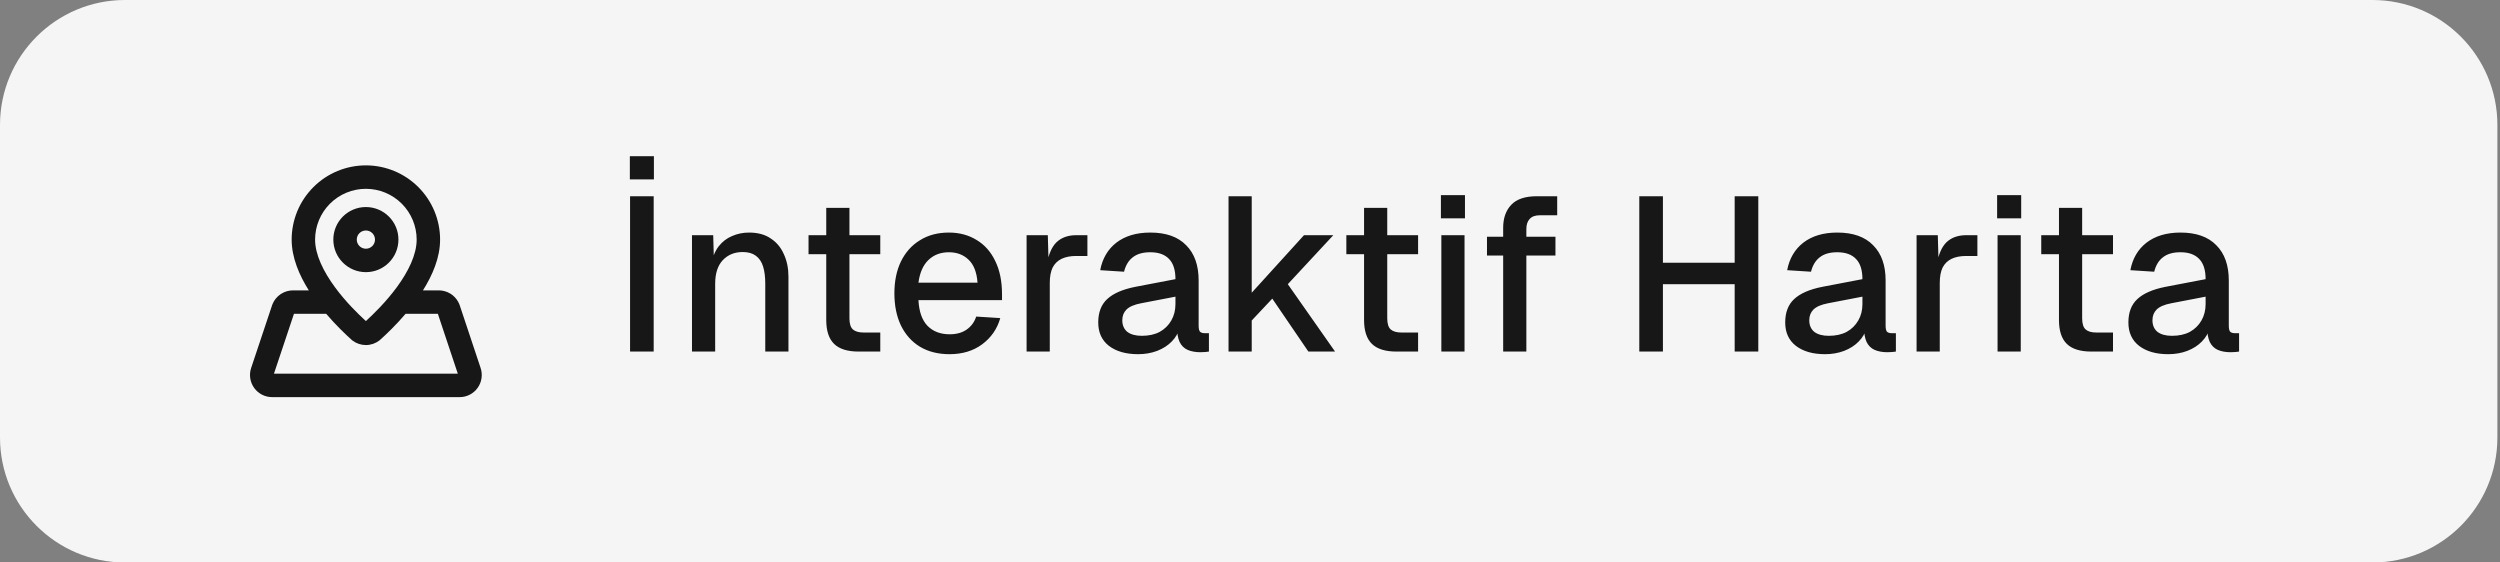
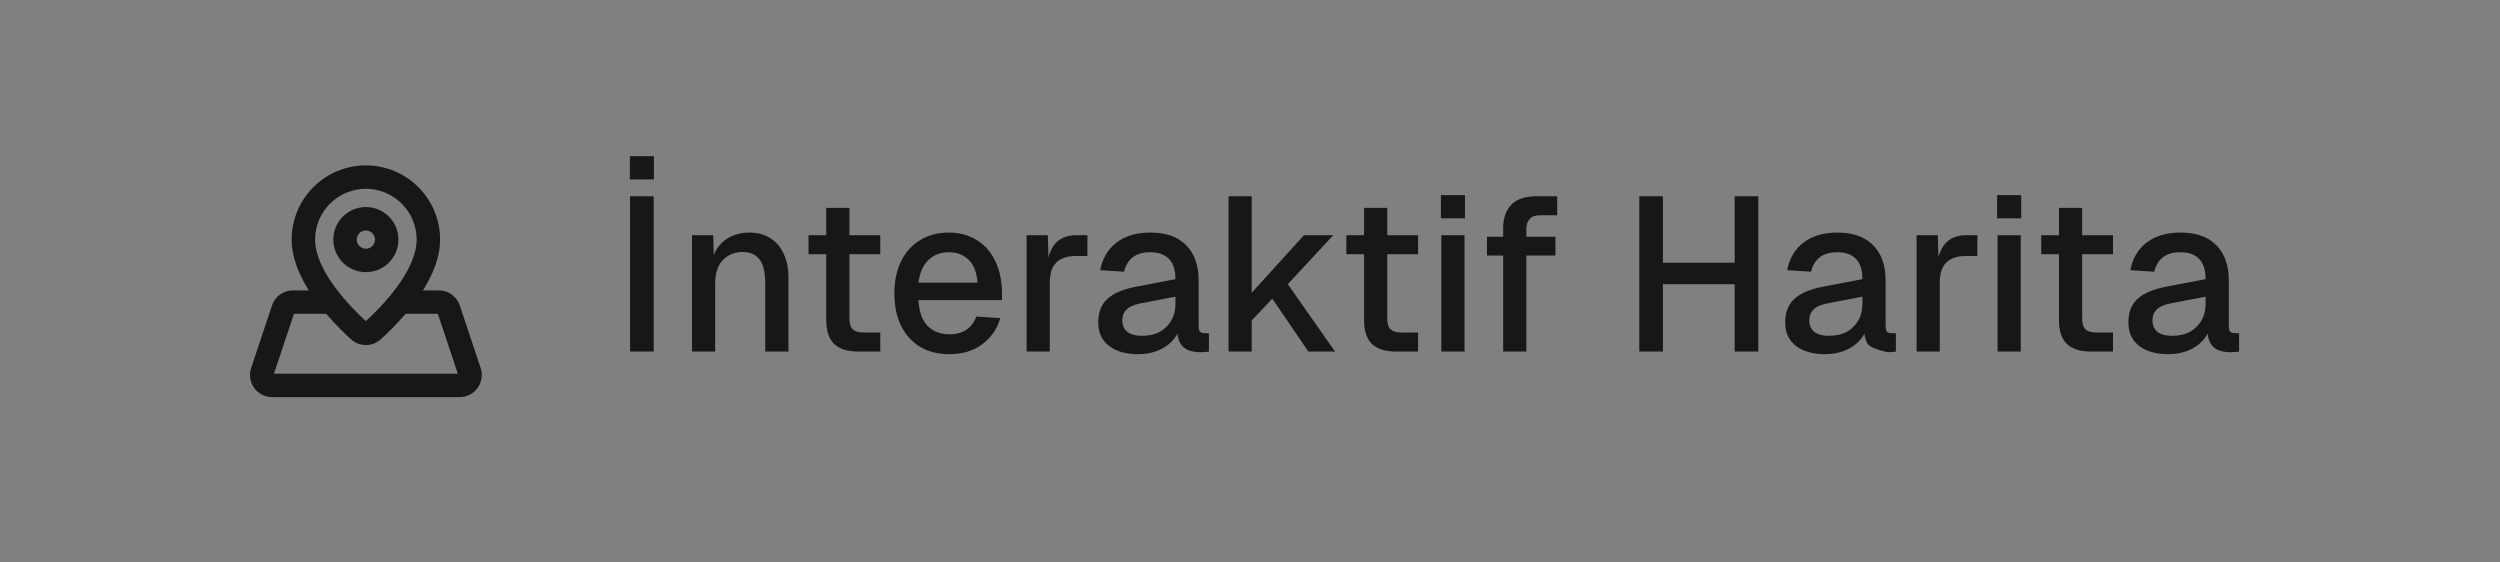
<svg xmlns="http://www.w3.org/2000/svg" width="160" height="36" viewBox="0 0 160 36" fill="none">
  <rect x="0" y="0" width="160" height="36" fill="#808080" stroke="none" />
-   <path d="M0 8C0 3.582 3.582 0 8 0H151.833C156.251 0 159.833 3.582 159.833 8V28C159.833 32.418 156.251 36 151.833 36H8C3.582 36 0 32.418 0 28V8Z" fill="#F5F5F5" />
  <path d="M23.416 10.584C24.676 10.584 25.884 11.085 26.774 11.975C27.665 12.866 28.166 14.074 28.166 15.334C28.166 16.493 27.675 17.621 27.069 18.584H28.082C28.342 18.583 28.597 18.655 28.818 18.79L28.911 18.851L28.998 18.919C29.167 19.063 29.301 19.244 29.388 19.449L29.427 19.552L30.76 23.552C30.831 23.765 30.85 23.992 30.816 24.213C30.783 24.435 30.697 24.647 30.565 24.829C30.434 25.01 30.262 25.159 30.062 25.261C29.863 25.364 29.641 25.416 29.417 25.416H17.416C17.192 25.416 16.97 25.364 16.77 25.261C16.571 25.159 16.398 25.01 16.267 24.828C16.136 24.645 16.049 24.434 16.016 24.212C15.982 23.991 16.002 23.764 16.073 23.551L17.409 19.551L17.448 19.447C17.549 19.209 17.714 19.003 17.925 18.851L18.018 18.79C18.238 18.655 18.492 18.584 18.752 18.584H19.764C19.158 17.621 18.666 16.494 18.666 15.334C18.666 14.074 19.167 12.866 20.058 11.975C20.948 11.084 22.156 10.584 23.416 10.584ZM18.814 20.084L17.533 23.916H29.3L28.023 20.084H25.958C25.331 20.817 24.712 21.405 24.321 21.755C24.307 21.768 24.292 21.781 24.276 21.793C24.029 21.981 23.727 22.084 23.416 22.084C23.105 22.083 22.802 21.981 22.556 21.793C22.54 21.781 22.525 21.768 22.511 21.755C22.12 21.405 21.502 20.817 20.875 20.084H18.814ZM23.416 12.084C22.554 12.084 21.728 12.426 21.118 13.036C20.509 13.645 20.166 14.472 20.166 15.334C20.166 16.293 20.693 17.37 21.438 18.383C22.12 19.312 22.916 20.092 23.416 20.548C23.916 20.093 24.712 19.312 25.395 18.383C26.139 17.37 26.666 16.293 26.666 15.334C26.666 14.472 26.323 13.645 25.714 13.036C25.104 12.426 24.278 12.084 23.416 12.084ZM23.416 13.251C24.567 13.251 25.5 14.183 25.5 15.334C25.5 16.484 24.567 17.418 23.416 17.418C22.266 17.417 21.333 16.484 21.333 15.334C21.333 14.183 22.266 13.251 23.416 13.251ZM23.416 14.751C23.094 14.751 22.833 15.012 22.833 15.334C22.833 15.655 23.094 15.917 23.416 15.918C23.738 15.918 24 15.656 24 15.334C24 15.011 23.738 14.751 23.416 14.751Z" fill="#171717" />
-   <path d="M40.324 22.5V12.56H41.836V22.5H40.324ZM40.31 11.482V9.998H41.85V11.482H40.31ZM44.287 22.5V15.052H45.645L45.701 17.04L45.519 16.942C45.603 16.457 45.762 16.065 45.995 15.766C46.229 15.467 46.513 15.248 46.849 15.108C47.185 14.959 47.549 14.884 47.941 14.884C48.501 14.884 48.963 15.01 49.327 15.262C49.701 15.505 49.981 15.841 50.167 16.27C50.363 16.69 50.461 17.171 50.461 17.712V22.5H48.977V18.16C48.977 17.721 48.931 17.353 48.837 17.054C48.744 16.755 48.59 16.527 48.375 16.368C48.161 16.209 47.881 16.13 47.535 16.13C47.013 16.13 46.588 16.303 46.261 16.648C45.935 16.993 45.771 17.497 45.771 18.16V22.5H44.287ZM54.952 22.5C54.242 22.5 53.72 22.337 53.384 22.01C53.048 21.683 52.88 21.175 52.88 20.484V13.302H54.364V20.372C54.364 20.717 54.438 20.955 54.588 21.086C54.737 21.217 54.966 21.282 55.274 21.282H56.338V22.5H54.952ZM51.746 16.27V15.052H56.338V16.27H51.746ZM60.769 22.668C60.041 22.668 59.411 22.509 58.879 22.192C58.356 21.875 57.95 21.422 57.661 20.834C57.381 20.246 57.241 19.56 57.241 18.776C57.241 17.992 57.381 17.311 57.661 16.732C57.95 16.144 58.356 15.691 58.879 15.374C59.401 15.047 60.017 14.884 60.727 14.884C61.399 14.884 61.991 15.043 62.505 15.36C63.018 15.668 63.415 16.116 63.695 16.704C63.984 17.292 64.129 18.001 64.129 18.832V19.21H58.781C58.818 19.938 59.009 20.484 59.355 20.848C59.709 21.212 60.185 21.394 60.783 21.394C61.221 21.394 61.585 21.291 61.875 21.086C62.164 20.881 62.365 20.605 62.477 20.26L64.017 20.358C63.821 21.049 63.433 21.609 62.855 22.038C62.285 22.458 61.59 22.668 60.769 22.668ZM58.781 18.09H62.561C62.514 17.427 62.323 16.937 61.987 16.62C61.66 16.303 61.24 16.144 60.727 16.144C60.195 16.144 59.756 16.312 59.411 16.648C59.075 16.975 58.865 17.455 58.781 18.09ZM65.702 22.5V15.052H67.06L67.116 17.026L66.99 16.984C67.093 16.312 67.298 15.822 67.606 15.514C67.924 15.206 68.348 15.052 68.88 15.052H69.594V16.382H68.88C68.507 16.382 68.194 16.443 67.942 16.564C67.69 16.685 67.499 16.872 67.368 17.124C67.247 17.376 67.186 17.703 67.186 18.104V22.5H65.702ZM72.835 22.668C72.06 22.668 71.44 22.491 70.973 22.136C70.516 21.781 70.287 21.282 70.287 20.638C70.287 19.994 70.478 19.495 70.861 19.14C71.253 18.776 71.855 18.515 72.667 18.356L75.229 17.866C75.229 17.287 75.094 16.858 74.823 16.578C74.552 16.289 74.151 16.144 73.619 16.144C73.143 16.144 72.77 16.251 72.499 16.466C72.228 16.671 72.042 16.979 71.939 17.39L70.413 17.292C70.553 16.545 70.898 15.957 71.449 15.528C72.009 15.099 72.732 14.884 73.619 14.884C74.627 14.884 75.392 15.155 75.915 15.696C76.447 16.228 76.713 16.979 76.713 17.95V20.848C76.713 21.025 76.741 21.151 76.797 21.226C76.862 21.291 76.965 21.324 77.105 21.324H77.371V22.5C77.324 22.509 77.25 22.519 77.147 22.528C77.044 22.537 76.937 22.542 76.825 22.542C76.508 22.542 76.232 22.491 75.999 22.388C75.775 22.285 75.607 22.117 75.495 21.884C75.383 21.641 75.327 21.319 75.327 20.918L75.481 20.988C75.406 21.315 75.243 21.604 74.991 21.856C74.748 22.108 74.436 22.309 74.053 22.458C73.68 22.598 73.274 22.668 72.835 22.668ZM73.073 21.492C73.521 21.492 73.904 21.408 74.221 21.24C74.538 21.063 74.786 20.82 74.963 20.512C75.14 20.204 75.229 19.854 75.229 19.462V18.986L73.045 19.406C72.597 19.49 72.28 19.625 72.093 19.812C71.916 19.989 71.827 20.218 71.827 20.498C71.827 20.815 71.934 21.063 72.149 21.24C72.373 21.408 72.681 21.492 73.073 21.492ZM78.626 22.5V12.56H80.11V18.734L83.456 15.052H85.332L82.42 18.188L85.444 22.5H83.736L81.426 19.112L80.11 20.512V22.5H78.626ZM89.372 22.5C88.663 22.5 88.14 22.337 87.804 22.01C87.468 21.683 87.3 21.175 87.3 20.484V13.302H88.784V20.372C88.784 20.717 88.859 20.955 89.008 21.086C89.157 21.217 89.386 21.282 89.694 21.282H90.758V22.5H89.372ZM86.166 16.27V15.052H90.758V16.27H86.166ZM92.246 22.5V15.052H93.73V22.5H92.246ZM92.218 13.974V12.49H93.758V13.974H92.218ZM96.203 22.5V14.576C96.203 13.96 96.376 13.47 96.721 13.106C97.066 12.742 97.608 12.56 98.345 12.56H99.661V13.778H98.541C98.252 13.778 98.037 13.857 97.897 14.016C97.757 14.165 97.687 14.38 97.687 14.66V22.5H96.203ZM95.167 16.354V15.15H99.549V16.354H95.167ZM104.915 22.5V12.56H106.427V17.348L105.699 16.816H111.747L111.019 17.348V12.56H112.531V22.5H111.019V17.656L111.747 18.188H105.699L106.427 17.656V22.5H104.915ZM116.801 22.668C116.027 22.668 115.406 22.491 114.939 22.136C114.482 21.781 114.253 21.282 114.253 20.638C114.253 19.994 114.445 19.495 114.827 19.14C115.219 18.776 115.821 18.515 116.633 18.356L119.195 17.866C119.195 17.287 119.06 16.858 118.789 16.578C118.519 16.289 118.117 16.144 117.585 16.144C117.109 16.144 116.736 16.251 116.465 16.466C116.195 16.671 116.008 16.979 115.905 17.39L114.379 17.292C114.519 16.545 114.865 15.957 115.415 15.528C115.975 15.099 116.699 14.884 117.585 14.884C118.593 14.884 119.359 15.155 119.881 15.696C120.413 16.228 120.679 16.979 120.679 17.95V20.848C120.679 21.025 120.707 21.151 120.763 21.226C120.829 21.291 120.931 21.324 121.071 21.324H121.337V22.5C121.291 22.509 121.216 22.519 121.113 22.528C121.011 22.537 120.903 22.542 120.791 22.542C120.474 22.542 120.199 22.491 119.965 22.388C119.741 22.285 119.573 22.117 119.461 21.884C119.349 21.641 119.293 21.319 119.293 20.918L119.447 20.988C119.373 21.315 119.209 21.604 118.957 21.856C118.715 22.108 118.402 22.309 118.019 22.458C117.646 22.598 117.24 22.668 116.801 22.668ZM117.039 21.492C117.487 21.492 117.87 21.408 118.187 21.24C118.505 21.063 118.752 20.82 118.929 20.512C119.107 20.204 119.195 19.854 119.195 19.462V18.986L117.011 19.406C116.563 19.49 116.246 19.625 116.059 19.812C115.882 19.989 115.793 20.218 115.793 20.498C115.793 20.815 115.901 21.063 116.115 21.24C116.339 21.408 116.647 21.492 117.039 21.492ZM122.661 22.5V15.052H124.019L124.075 17.026L123.949 16.984C124.051 16.312 124.257 15.822 124.565 15.514C124.882 15.206 125.307 15.052 125.839 15.052H126.553V16.382H125.839C125.465 16.382 125.153 16.443 124.901 16.564C124.649 16.685 124.457 16.872 124.327 17.124C124.205 17.376 124.145 17.703 124.145 18.104V22.5H122.661ZM127.844 22.5V15.052H129.328V22.5H127.844ZM127.816 13.974V12.49H129.356V13.974H127.816ZM133.846 22.5C133.137 22.5 132.614 22.337 132.278 22.01C131.942 21.683 131.774 21.175 131.774 20.484V13.302H133.258V20.372C133.258 20.717 133.333 20.955 133.482 21.086C133.631 21.217 133.86 21.282 134.168 21.282H135.232V22.5H133.846ZM130.64 16.27V15.052H135.232V16.27H130.64ZM138.765 22.668C137.99 22.668 137.37 22.491 136.903 22.136C136.446 21.781 136.217 21.282 136.217 20.638C136.217 19.994 136.408 19.495 136.791 19.14C137.183 18.776 137.785 18.515 138.597 18.356L141.159 17.866C141.159 17.287 141.024 16.858 140.753 16.578C140.482 16.289 140.081 16.144 139.549 16.144C139.073 16.144 138.7 16.251 138.429 16.466C138.158 16.671 137.972 16.979 137.869 17.39L136.343 17.292C136.483 16.545 136.828 15.957 137.379 15.528C137.939 15.099 138.662 14.884 139.549 14.884C140.557 14.884 141.322 15.155 141.845 15.696C142.377 16.228 142.643 16.979 142.643 17.95V20.848C142.643 21.025 142.671 21.151 142.727 21.226C142.792 21.291 142.895 21.324 143.035 21.324H143.301V22.5C143.254 22.509 143.18 22.519 143.077 22.528C142.974 22.537 142.867 22.542 142.755 22.542C142.438 22.542 142.162 22.491 141.929 22.388C141.705 22.285 141.537 22.117 141.425 21.884C141.313 21.641 141.257 21.319 141.257 20.918L141.411 20.988C141.336 21.315 141.173 21.604 140.921 21.856C140.678 22.108 140.366 22.309 139.983 22.458C139.61 22.598 139.204 22.668 138.765 22.668ZM139.003 21.492C139.451 21.492 139.834 21.408 140.151 21.24C140.468 21.063 140.716 20.82 140.893 20.512C141.07 20.204 141.159 19.854 141.159 19.462V18.986L138.975 19.406C138.527 19.49 138.21 19.625 138.023 19.812C137.846 19.989 137.757 20.218 137.757 20.498C137.757 20.815 137.864 21.063 138.079 21.24C138.303 21.408 138.611 21.492 139.003 21.492Z" fill="#171717" />
+   <path d="M40.324 22.5V12.56H41.836V22.5H40.324ZM40.31 11.482V9.998H41.85V11.482H40.31ZM44.287 22.5V15.052H45.645L45.701 17.04L45.519 16.942C45.603 16.457 45.762 16.065 45.995 15.766C46.229 15.467 46.513 15.248 46.849 15.108C47.185 14.959 47.549 14.884 47.941 14.884C48.501 14.884 48.963 15.01 49.327 15.262C49.701 15.505 49.981 15.841 50.167 16.27C50.363 16.69 50.461 17.171 50.461 17.712V22.5H48.977V18.16C48.977 17.721 48.931 17.353 48.837 17.054C48.744 16.755 48.59 16.527 48.375 16.368C48.161 16.209 47.881 16.13 47.535 16.13C47.013 16.13 46.588 16.303 46.261 16.648C45.935 16.993 45.771 17.497 45.771 18.16V22.5H44.287ZM54.952 22.5C54.242 22.5 53.72 22.337 53.384 22.01C53.048 21.683 52.88 21.175 52.88 20.484V13.302H54.364V20.372C54.364 20.717 54.438 20.955 54.588 21.086C54.737 21.217 54.966 21.282 55.274 21.282H56.338V22.5H54.952ZM51.746 16.27V15.052H56.338V16.27H51.746ZM60.769 22.668C60.041 22.668 59.411 22.509 58.879 22.192C58.356 21.875 57.95 21.422 57.661 20.834C57.381 20.246 57.241 19.56 57.241 18.776C57.241 17.992 57.381 17.311 57.661 16.732C57.95 16.144 58.356 15.691 58.879 15.374C59.401 15.047 60.017 14.884 60.727 14.884C61.399 14.884 61.991 15.043 62.505 15.36C63.018 15.668 63.415 16.116 63.695 16.704C63.984 17.292 64.129 18.001 64.129 18.832V19.21H58.781C58.818 19.938 59.009 20.484 59.355 20.848C59.709 21.212 60.185 21.394 60.783 21.394C61.221 21.394 61.585 21.291 61.875 21.086C62.164 20.881 62.365 20.605 62.477 20.26L64.017 20.358C63.821 21.049 63.433 21.609 62.855 22.038C62.285 22.458 61.59 22.668 60.769 22.668ZM58.781 18.09H62.561C62.514 17.427 62.323 16.937 61.987 16.62C61.66 16.303 61.24 16.144 60.727 16.144C60.195 16.144 59.756 16.312 59.411 16.648C59.075 16.975 58.865 17.455 58.781 18.09ZM65.702 22.5V15.052H67.06L67.116 17.026L66.99 16.984C67.093 16.312 67.298 15.822 67.606 15.514C67.924 15.206 68.348 15.052 68.88 15.052H69.594V16.382H68.88C68.507 16.382 68.194 16.443 67.942 16.564C67.69 16.685 67.499 16.872 67.368 17.124C67.247 17.376 67.186 17.703 67.186 18.104V22.5H65.702ZM72.835 22.668C72.06 22.668 71.44 22.491 70.973 22.136C70.516 21.781 70.287 21.282 70.287 20.638C70.287 19.994 70.478 19.495 70.861 19.14C71.253 18.776 71.855 18.515 72.667 18.356L75.229 17.866C75.229 17.287 75.094 16.858 74.823 16.578C74.552 16.289 74.151 16.144 73.619 16.144C73.143 16.144 72.77 16.251 72.499 16.466C72.228 16.671 72.042 16.979 71.939 17.39L70.413 17.292C70.553 16.545 70.898 15.957 71.449 15.528C72.009 15.099 72.732 14.884 73.619 14.884C74.627 14.884 75.392 15.155 75.915 15.696C76.447 16.228 76.713 16.979 76.713 17.95V20.848C76.713 21.025 76.741 21.151 76.797 21.226C76.862 21.291 76.965 21.324 77.105 21.324H77.371V22.5C77.324 22.509 77.25 22.519 77.147 22.528C77.044 22.537 76.937 22.542 76.825 22.542C76.508 22.542 76.232 22.491 75.999 22.388C75.775 22.285 75.607 22.117 75.495 21.884C75.383 21.641 75.327 21.319 75.327 20.918L75.481 20.988C75.406 21.315 75.243 21.604 74.991 21.856C74.748 22.108 74.436 22.309 74.053 22.458C73.68 22.598 73.274 22.668 72.835 22.668ZM73.073 21.492C73.521 21.492 73.904 21.408 74.221 21.24C74.538 21.063 74.786 20.82 74.963 20.512C75.14 20.204 75.229 19.854 75.229 19.462V18.986L73.045 19.406C72.597 19.49 72.28 19.625 72.093 19.812C71.916 19.989 71.827 20.218 71.827 20.498C71.827 20.815 71.934 21.063 72.149 21.24C72.373 21.408 72.681 21.492 73.073 21.492ZM78.626 22.5V12.56H80.11V18.734L83.456 15.052H85.332L82.42 18.188L85.444 22.5H83.736L81.426 19.112L80.11 20.512V22.5H78.626ZM89.372 22.5C88.663 22.5 88.14 22.337 87.804 22.01C87.468 21.683 87.3 21.175 87.3 20.484V13.302H88.784V20.372C88.784 20.717 88.859 20.955 89.008 21.086C89.157 21.217 89.386 21.282 89.694 21.282H90.758V22.5H89.372ZM86.166 16.27V15.052H90.758V16.27H86.166ZM92.246 22.5V15.052H93.73V22.5H92.246ZM92.218 13.974V12.49H93.758V13.974H92.218ZM96.203 22.5V14.576C96.203 13.96 96.376 13.47 96.721 13.106C97.066 12.742 97.608 12.56 98.345 12.56H99.661V13.778H98.541C98.252 13.778 98.037 13.857 97.897 14.016C97.757 14.165 97.687 14.38 97.687 14.66V22.5H96.203ZM95.167 16.354V15.15H99.549V16.354H95.167ZM104.915 22.5V12.56H106.427V17.348L105.699 16.816H111.747L111.019 17.348V12.56H112.531V22.5H111.019V17.656L111.747 18.188H105.699L106.427 17.656V22.5H104.915ZM116.801 22.668C116.027 22.668 115.406 22.491 114.939 22.136C114.482 21.781 114.253 21.282 114.253 20.638C114.253 19.994 114.445 19.495 114.827 19.14C115.219 18.776 115.821 18.515 116.633 18.356L119.195 17.866C119.195 17.287 119.06 16.858 118.789 16.578C118.519 16.289 118.117 16.144 117.585 16.144C117.109 16.144 116.736 16.251 116.465 16.466C116.195 16.671 116.008 16.979 115.905 17.39L114.379 17.292C114.519 16.545 114.865 15.957 115.415 15.528C115.975 15.099 116.699 14.884 117.585 14.884C118.593 14.884 119.359 15.155 119.881 15.696C120.413 16.228 120.679 16.979 120.679 17.95V20.848C120.679 21.025 120.707 21.151 120.763 21.226C120.829 21.291 120.931 21.324 121.071 21.324H121.337V22.5C121.291 22.509 121.216 22.519 121.113 22.528C121.011 22.537 120.903 22.542 120.791 22.542C119.741 22.285 119.573 22.117 119.461 21.884C119.349 21.641 119.293 21.319 119.293 20.918L119.447 20.988C119.373 21.315 119.209 21.604 118.957 21.856C118.715 22.108 118.402 22.309 118.019 22.458C117.646 22.598 117.24 22.668 116.801 22.668ZM117.039 21.492C117.487 21.492 117.87 21.408 118.187 21.24C118.505 21.063 118.752 20.82 118.929 20.512C119.107 20.204 119.195 19.854 119.195 19.462V18.986L117.011 19.406C116.563 19.49 116.246 19.625 116.059 19.812C115.882 19.989 115.793 20.218 115.793 20.498C115.793 20.815 115.901 21.063 116.115 21.24C116.339 21.408 116.647 21.492 117.039 21.492ZM122.661 22.5V15.052H124.019L124.075 17.026L123.949 16.984C124.051 16.312 124.257 15.822 124.565 15.514C124.882 15.206 125.307 15.052 125.839 15.052H126.553V16.382H125.839C125.465 16.382 125.153 16.443 124.901 16.564C124.649 16.685 124.457 16.872 124.327 17.124C124.205 17.376 124.145 17.703 124.145 18.104V22.5H122.661ZM127.844 22.5V15.052H129.328V22.5H127.844ZM127.816 13.974V12.49H129.356V13.974H127.816ZM133.846 22.5C133.137 22.5 132.614 22.337 132.278 22.01C131.942 21.683 131.774 21.175 131.774 20.484V13.302H133.258V20.372C133.258 20.717 133.333 20.955 133.482 21.086C133.631 21.217 133.86 21.282 134.168 21.282H135.232V22.5H133.846ZM130.64 16.27V15.052H135.232V16.27H130.64ZM138.765 22.668C137.99 22.668 137.37 22.491 136.903 22.136C136.446 21.781 136.217 21.282 136.217 20.638C136.217 19.994 136.408 19.495 136.791 19.14C137.183 18.776 137.785 18.515 138.597 18.356L141.159 17.866C141.159 17.287 141.024 16.858 140.753 16.578C140.482 16.289 140.081 16.144 139.549 16.144C139.073 16.144 138.7 16.251 138.429 16.466C138.158 16.671 137.972 16.979 137.869 17.39L136.343 17.292C136.483 16.545 136.828 15.957 137.379 15.528C137.939 15.099 138.662 14.884 139.549 14.884C140.557 14.884 141.322 15.155 141.845 15.696C142.377 16.228 142.643 16.979 142.643 17.95V20.848C142.643 21.025 142.671 21.151 142.727 21.226C142.792 21.291 142.895 21.324 143.035 21.324H143.301V22.5C143.254 22.509 143.18 22.519 143.077 22.528C142.974 22.537 142.867 22.542 142.755 22.542C142.438 22.542 142.162 22.491 141.929 22.388C141.705 22.285 141.537 22.117 141.425 21.884C141.313 21.641 141.257 21.319 141.257 20.918L141.411 20.988C141.336 21.315 141.173 21.604 140.921 21.856C140.678 22.108 140.366 22.309 139.983 22.458C139.61 22.598 139.204 22.668 138.765 22.668ZM139.003 21.492C139.451 21.492 139.834 21.408 140.151 21.24C140.468 21.063 140.716 20.82 140.893 20.512C141.07 20.204 141.159 19.854 141.159 19.462V18.986L138.975 19.406C138.527 19.49 138.21 19.625 138.023 19.812C137.846 19.989 137.757 20.218 137.757 20.498C137.757 20.815 137.864 21.063 138.079 21.24C138.303 21.408 138.611 21.492 139.003 21.492Z" fill="#171717" />
</svg>